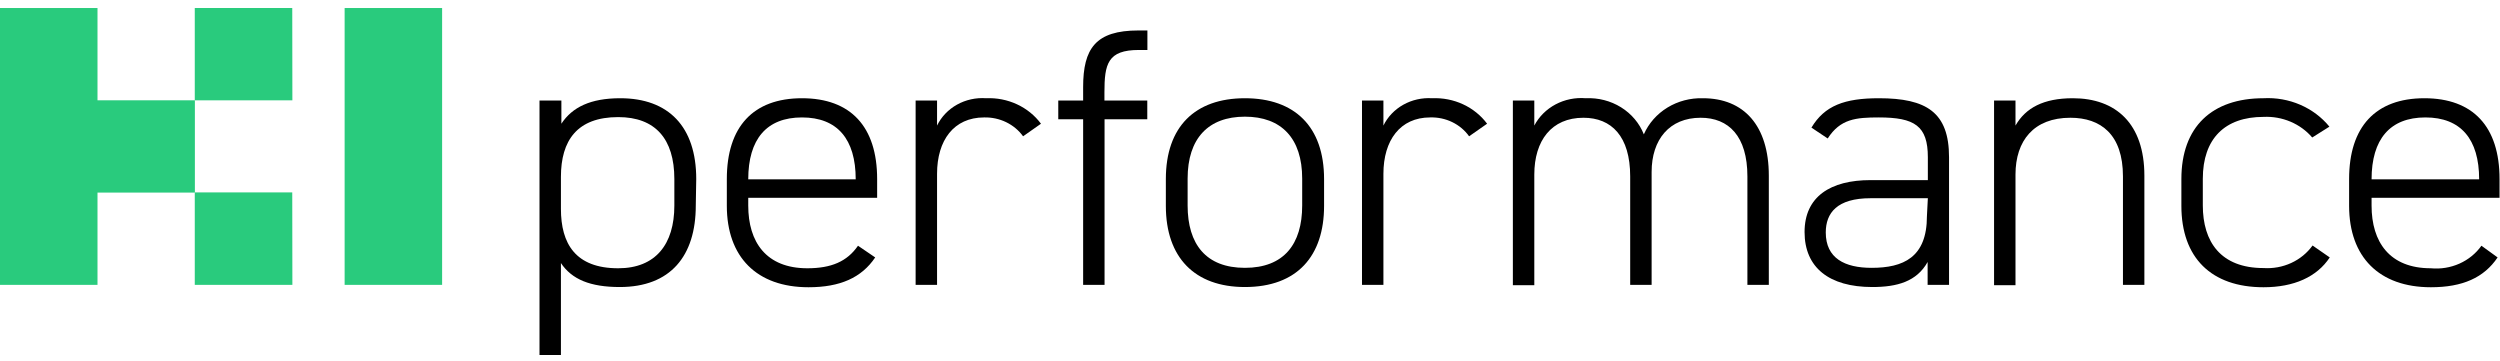
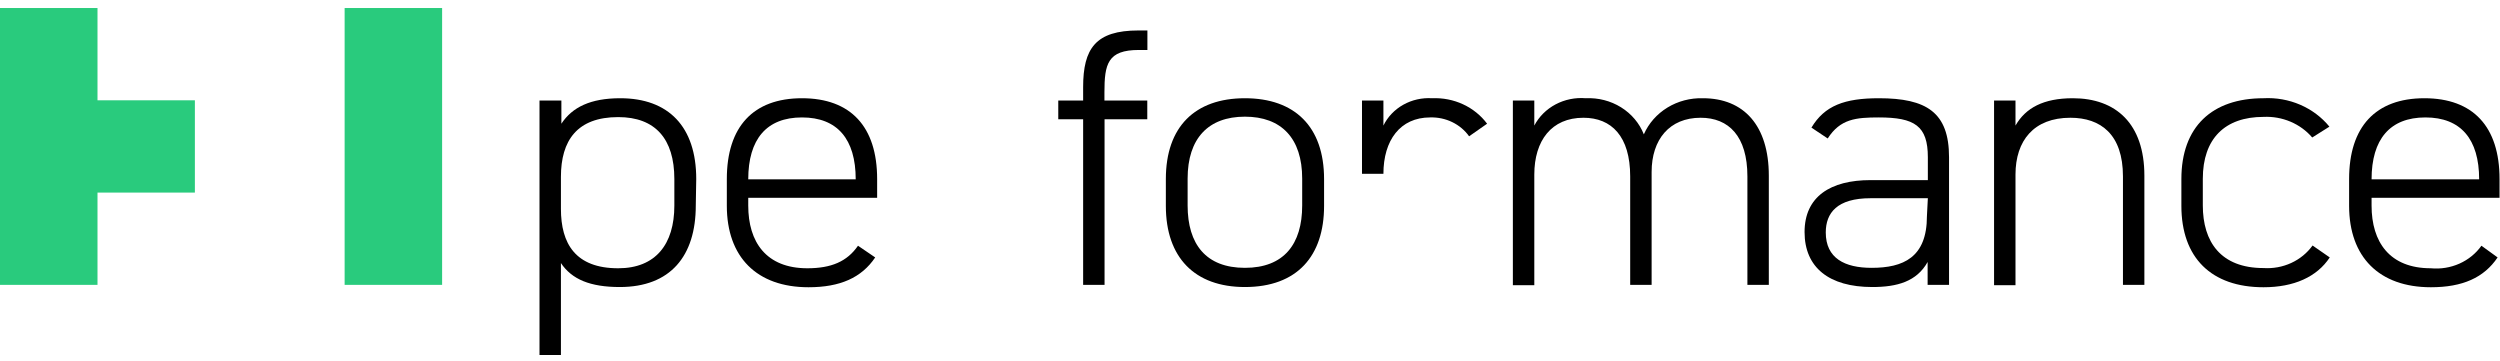
<svg xmlns="http://www.w3.org/2000/svg" width="208" height="30" viewBox="0 0 208 30" fill="none">
  <g id="Layer 2">
    <g id="Layer 1">
      <path id="Vector" d="M16.214 8.345H8.112V0.667H0V23.701H8.112V16.023H16.214V8.345Z" fill="#29CB7D" />
-       <path id="Vector_2" d="M24.326 8.345H16.205V0.667H24.316L24.326 8.345Z" fill="#29CB7D" />
-       <path id="Vector_3" d="M24.326 23.701H16.205V16.005H24.316L24.326 23.701Z" fill="#29CB7D" />
      <path id="Vector_4" d="M36.784 23.701H28.673V0.667H36.784V23.701Z" fill="#29CB7D" />
      <path id="Vector_5" d="M57.889 17.105C57.889 21.301 55.782 23.881 51.569 23.881C49.1 23.881 47.575 23.241 46.669 21.887V29.538H44.887V8.363H46.707V10.293C47.613 8.913 49.138 8.173 51.607 8.173C55.62 8.173 57.927 10.537 57.927 14.895L57.889 17.105ZM56.106 17.105V14.895C56.106 11.547 54.514 9.743 51.435 9.743C48.004 9.743 46.669 11.701 46.669 14.714V17.376C46.669 20.263 47.87 22.32 51.435 22.32C54.543 22.32 56.106 20.326 56.106 17.105Z" fill="black" />
      <path id="Vector_6" d="M62.254 16.456V17.105C62.254 20.137 63.741 22.32 67.173 22.32C69.155 22.32 70.48 21.761 71.386 20.444L72.816 21.418C71.681 23.105 69.899 23.899 67.268 23.899C62.96 23.899 60.472 21.382 60.472 17.123V14.895C60.472 10.537 62.674 8.173 66.725 8.173C70.776 8.173 72.978 10.537 72.978 14.895V16.456H62.254ZM62.254 14.922H71.195C71.195 11.575 69.67 9.77 66.725 9.77C63.779 9.77 62.254 11.575 62.254 14.922Z" fill="black" />
-       <path id="Vector_7" d="M77.963 14.462V23.701H76.18V8.363H77.963V10.447C78.317 9.719 78.897 9.111 79.626 8.705C80.356 8.298 81.199 8.113 82.043 8.173C82.931 8.133 83.815 8.307 84.614 8.678C85.412 9.048 86.098 9.604 86.609 10.294L85.121 11.34C84.763 10.843 84.278 10.44 83.712 10.165C83.146 9.891 82.516 9.755 81.881 9.77C79.355 9.77 77.963 11.674 77.963 14.462Z" fill="black" />
      <path id="Vector_8" d="M90.117 8.363V7.253C90.117 4.032 91.156 2.534 94.721 2.534H95.464V4.158H94.749C92.156 4.158 91.889 5.322 91.889 7.686V8.363H95.454V9.924H91.899V23.701H90.117V9.924H88.048V8.363H90.117Z" fill="black" />
      <path id="Vector_9" d="M103.576 23.881C99.401 23.881 96.999 21.427 96.999 17.132V14.895C96.999 10.537 99.43 8.173 103.576 8.173C107.722 8.173 110.163 10.537 110.163 14.895V17.132C110.163 21.301 107.923 23.881 103.576 23.881ZM108.342 14.859C108.342 11.511 106.617 9.707 103.576 9.707C100.535 9.707 98.81 11.511 98.81 14.859V17.096C98.81 20.317 100.335 22.284 103.576 22.284C106.817 22.284 108.342 20.317 108.342 17.096V14.859Z" fill="black" />
-       <path id="Vector_10" d="M115.1 14.462V23.701H113.318V8.363H115.1V10.447C115.453 9.724 116.029 9.12 116.753 8.714C117.476 8.309 118.312 8.12 119.151 8.173C120.041 8.134 120.927 8.307 121.726 8.678C122.526 9.048 123.214 9.604 123.727 10.293L122.23 11.34C121.875 10.84 121.391 10.433 120.824 10.159C120.257 9.884 119.626 9.75 118.989 9.77C116.492 9.77 115.1 11.674 115.1 14.462Z" fill="black" />
+       <path id="Vector_10" d="M115.1 14.462H113.318V8.363H115.1V10.447C115.453 9.724 116.029 9.12 116.753 8.714C117.476 8.309 118.312 8.12 119.151 8.173C120.041 8.134 120.927 8.307 121.726 8.678C122.526 9.048 123.214 9.604 123.727 10.293L122.23 11.34C121.875 10.84 121.391 10.433 120.824 10.159C120.257 9.884 119.626 9.75 118.989 9.77C116.492 9.77 115.1 11.674 115.1 14.462Z" fill="black" />
      <path id="Vector_11" d="M125.871 8.363H127.654V10.447C128.043 9.705 128.66 9.091 129.423 8.685C130.187 8.28 131.062 8.101 131.934 8.173C132.972 8.123 134 8.387 134.87 8.927C135.739 9.467 136.403 10.256 136.767 11.178C137.167 10.264 137.852 9.486 138.731 8.949C139.609 8.413 140.64 8.142 141.685 8.173C145.088 8.173 147.166 10.447 147.166 14.616V23.701H145.384V14.679C145.384 11.331 143.83 9.797 141.494 9.797C138.902 9.797 137.415 11.602 137.415 14.309V23.701H135.632V14.679C135.632 11.331 134.069 9.797 131.743 9.797C129.084 9.797 127.654 11.701 127.654 14.525V23.728H125.871V8.363Z" fill="black" />
      <path id="Vector_12" d="M155.631 14.985H160.397V13.081C160.397 10.474 159.3 9.77 156.317 9.77C154.411 9.77 153.105 9.896 152.066 11.521L150.712 10.618C151.808 8.787 153.467 8.173 156.326 8.173C160.282 8.173 162.16 9.346 162.16 13.081V23.701H160.378V21.797C159.472 23.421 157.852 23.881 155.774 23.881C152.18 23.881 150.14 22.257 150.14 19.307C150.14 16.357 152.294 14.985 155.631 14.985ZM160.397 16.492H155.631C152.838 16.492 151.904 17.719 151.904 19.343C151.904 21.49 153.486 22.284 155.716 22.284C158.347 22.284 160.32 21.427 160.32 17.99L160.397 16.492Z" fill="black" />
      <path id="Vector_13" d="M165.906 8.363H167.689V10.447C168.528 8.976 170.024 8.173 172.455 8.173C176.048 8.173 178.412 10.293 178.412 14.615V23.701H176.63V14.678C176.63 11.178 174.781 9.797 172.255 9.797C169.214 9.797 167.689 11.701 167.689 14.525V23.728H165.906V8.363Z" fill="black" />
      <path id="Vector_14" d="M193.835 21.418C192.768 23.042 190.852 23.899 188.326 23.899C183.979 23.899 181.491 21.445 181.491 17.124V14.895C181.491 10.537 184.046 8.173 188.326 8.173C189.373 8.117 190.42 8.302 191.375 8.714C192.33 9.126 193.165 9.752 193.807 10.537L192.377 11.44C191.892 10.872 191.272 10.421 190.568 10.123C189.864 9.825 189.096 9.689 188.326 9.725C185.113 9.725 183.274 11.53 183.274 14.877V17.088C183.274 20.119 184.761 22.302 188.326 22.302C189.12 22.354 189.914 22.208 190.63 21.879C191.346 21.55 191.958 21.049 192.405 20.426L193.835 21.418Z" fill="black" />
      <path id="Vector_15" d="M197.315 16.456V17.105C197.315 20.137 198.811 22.32 202.243 22.32C203.059 22.398 203.882 22.264 204.624 21.934C205.366 21.603 205.999 21.088 206.456 20.444L207.8 21.418C206.666 23.105 204.883 23.899 202.252 23.899C197.944 23.899 195.446 21.382 195.446 17.123V14.895C195.446 10.537 197.658 8.173 201.709 8.173C205.76 8.173 207.962 10.537 207.962 14.895V16.456H197.315ZM197.315 14.922H206.265C206.265 11.575 204.74 9.77 201.795 9.77C198.849 9.77 197.315 11.575 197.315 14.922Z" fill="black" />
    </g>
  </g>
</svg>